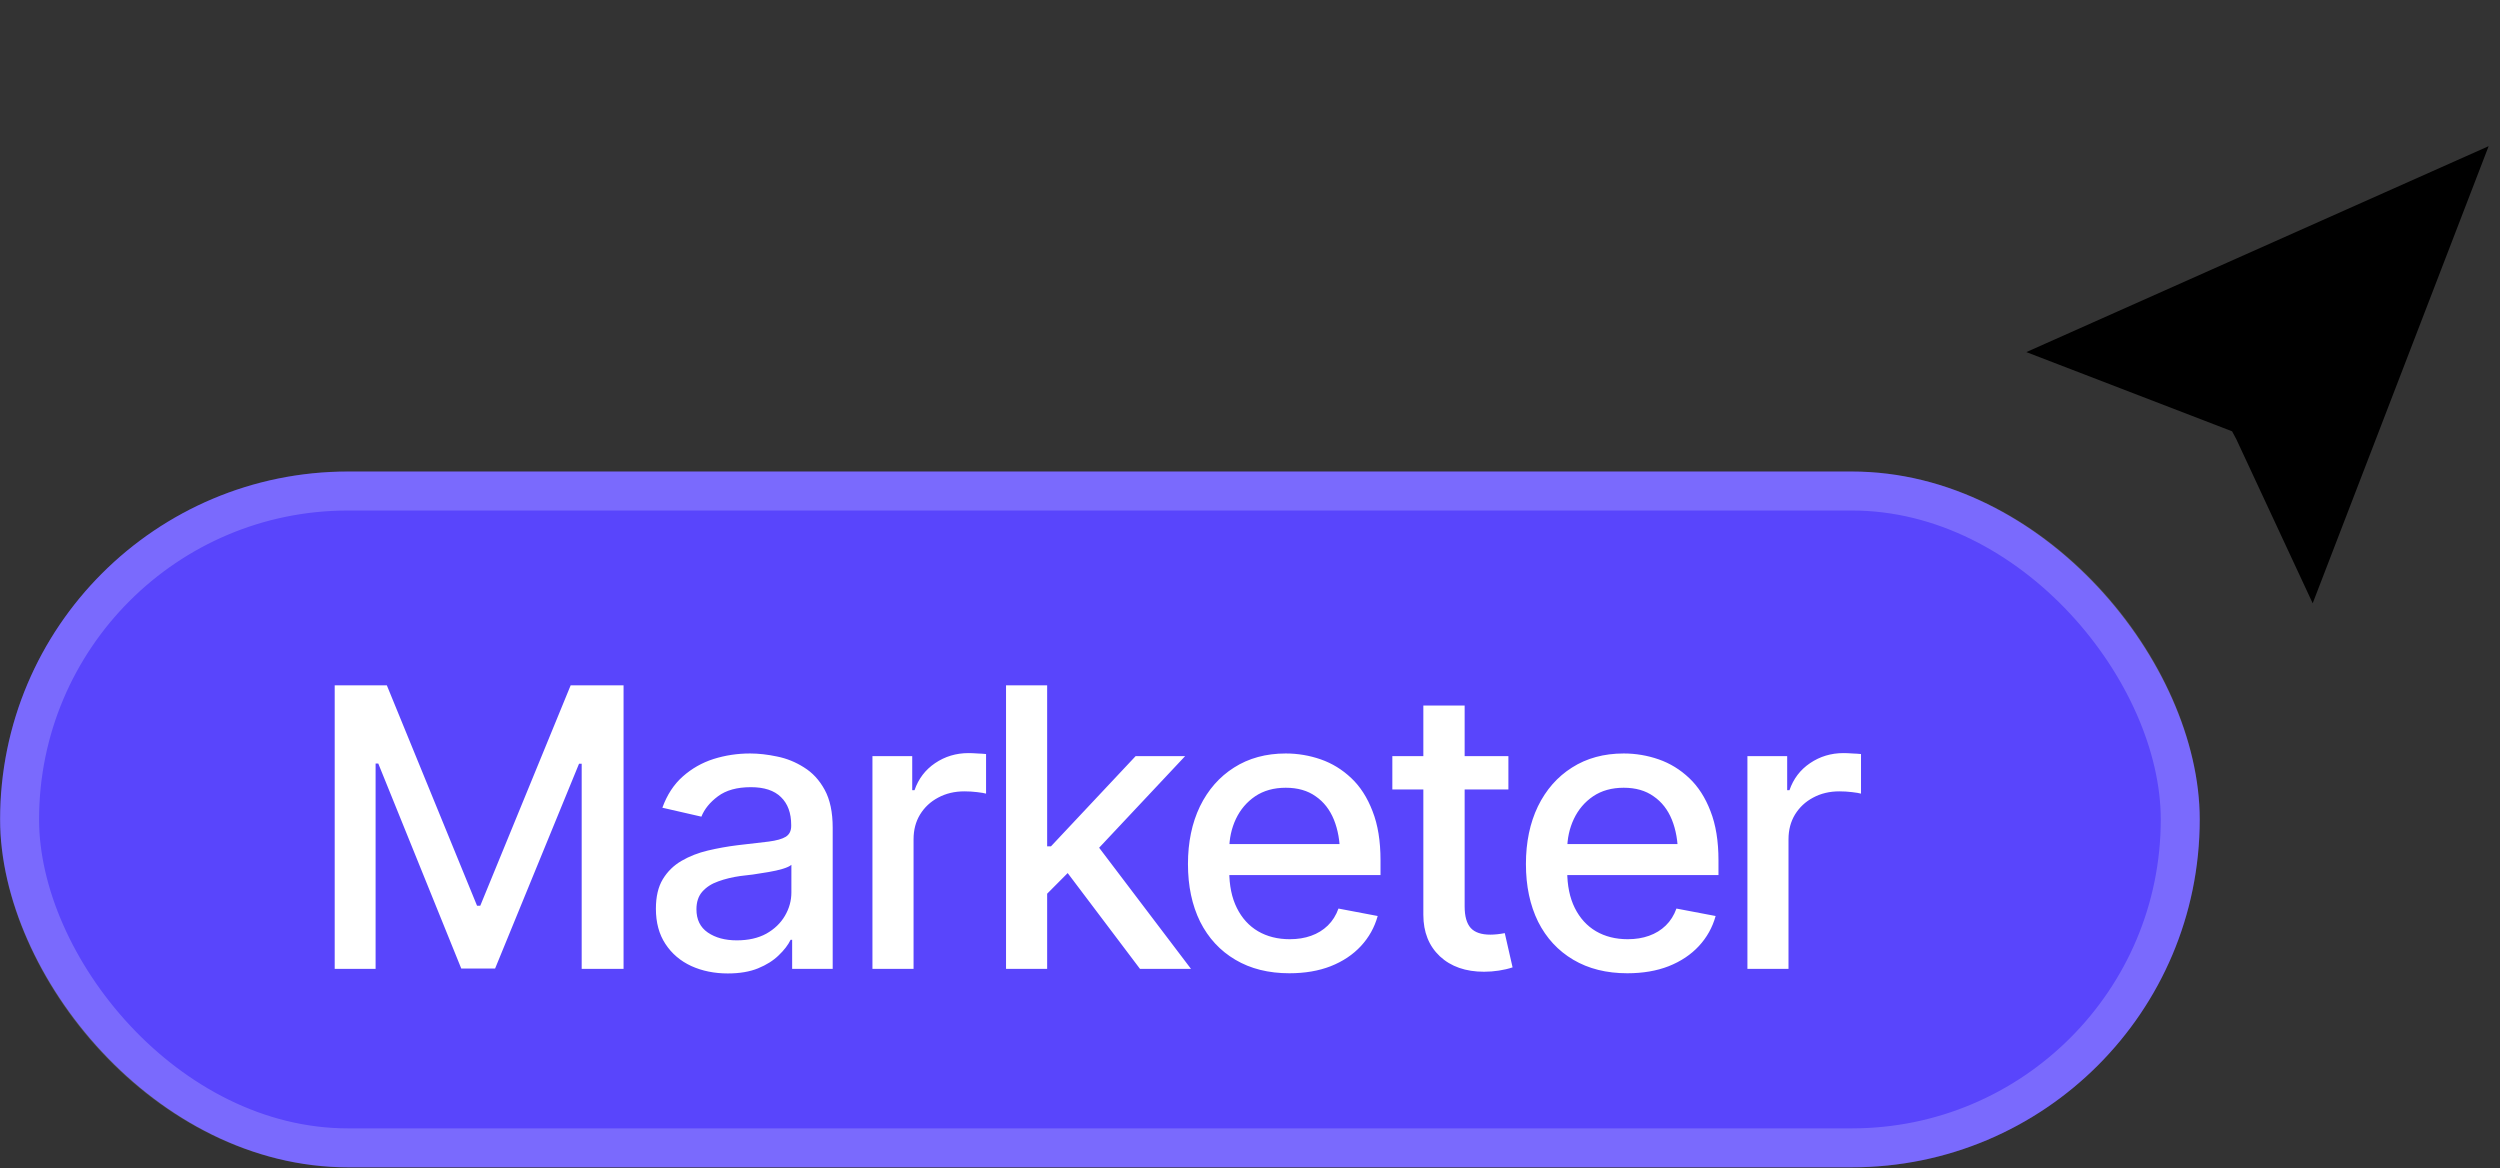
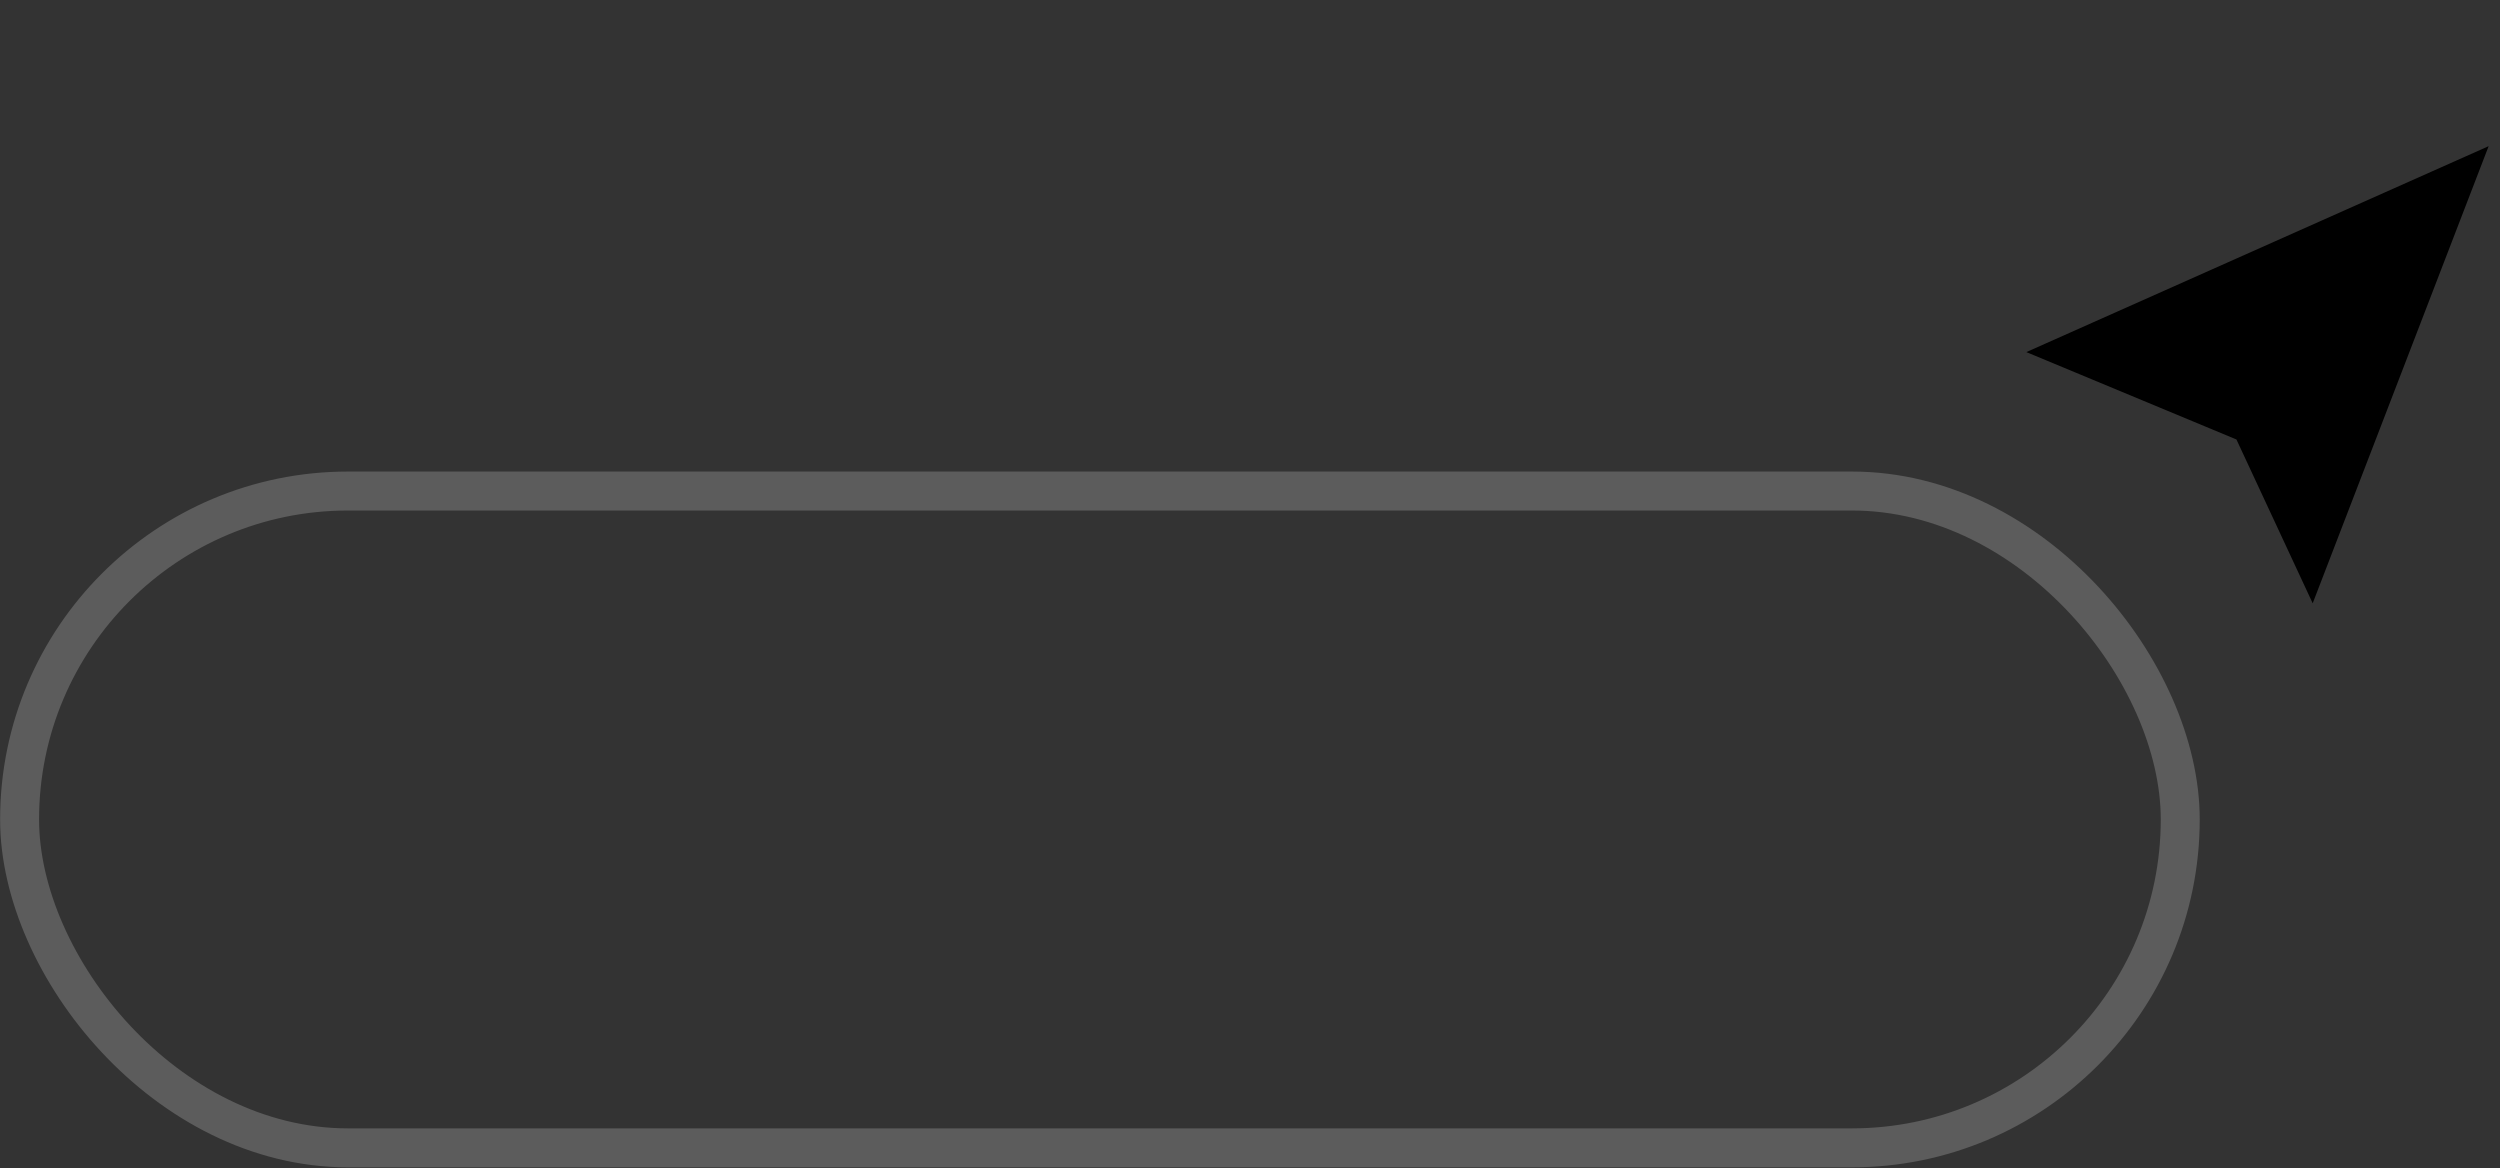
<svg xmlns="http://www.w3.org/2000/svg" width="92" height="43" viewBox="0 0 92 43" fill="none">
  <rect x="0" y="0" width="92" height="43" fill="#333333" stroke="none" />
-   <rect x="0.004" y="17.352" width="80.946" height="25.605" rx="12.802" fill="#5945FC" />
  <rect x="0.721" y="18.07" width="79.512" height="24.171" rx="12.085" stroke="white" stroke-opacity="0.2" stroke-width="1.434" />
-   <path d="M12.317 25.221H14.236L17.555 33.33H17.674L21 25.221H22.947V35.655H21.406V28.106H21.308L18.22 35.641H16.974L13.921 28.099H13.822V35.655H12.317V25.221ZM26.784 35.823C26.29 35.823 25.841 35.732 25.44 35.55C25.038 35.364 24.721 35.093 24.488 34.738C24.254 34.383 24.137 33.951 24.137 33.442C24.137 32.999 24.221 32.637 24.39 32.357C24.562 32.072 24.793 31.846 25.083 31.678C25.372 31.51 25.694 31.384 26.049 31.3C26.404 31.216 26.768 31.15 27.142 31.104C27.613 31.052 27.994 31.008 28.283 30.971C28.572 30.933 28.782 30.875 28.913 30.795C29.049 30.711 29.116 30.578 29.116 30.396V30.361C29.116 29.918 28.99 29.575 28.738 29.332C28.491 29.089 28.122 28.968 27.632 28.968C27.123 28.968 26.719 29.08 26.42 29.304C26.126 29.523 25.923 29.773 25.811 30.053L24.375 29.724C24.548 29.248 24.798 28.865 25.125 28.576C25.456 28.282 25.834 28.067 26.259 27.931C26.689 27.796 27.137 27.728 27.604 27.728C27.916 27.728 28.248 27.766 28.598 27.84C28.948 27.91 29.277 28.043 29.585 28.239C29.898 28.431 30.153 28.706 30.349 29.066C30.545 29.425 30.643 29.89 30.643 30.459V35.655H29.151V34.584H29.095C29.002 34.775 28.855 34.967 28.654 35.158C28.458 35.349 28.206 35.508 27.898 35.634C27.59 35.76 27.219 35.823 26.784 35.823ZM27.113 34.605C27.538 34.605 27.9 34.523 28.199 34.36C28.498 34.192 28.727 33.972 28.885 33.702C29.044 33.431 29.123 33.144 29.123 32.84V31.825C29.067 31.876 28.962 31.925 28.808 31.972C28.654 32.019 28.479 32.058 28.283 32.091C28.087 32.124 27.895 32.154 27.709 32.182C27.522 32.205 27.366 32.224 27.24 32.238C26.945 32.28 26.677 32.345 26.434 32.434C26.192 32.518 25.995 32.644 25.846 32.812C25.701 32.976 25.629 33.193 25.629 33.463C25.629 33.842 25.769 34.126 26.049 34.318C26.329 34.509 26.684 34.605 27.113 34.605ZM32.106 35.655V27.826H33.57V29.08H33.654C33.799 28.66 34.051 28.328 34.41 28.085C34.774 27.838 35.185 27.714 35.643 27.714C35.736 27.714 35.846 27.719 35.972 27.728C36.103 27.733 36.208 27.74 36.287 27.749V29.206C36.226 29.187 36.117 29.169 35.958 29.15C35.804 29.131 35.647 29.122 35.489 29.122C35.129 29.122 34.807 29.199 34.522 29.353C34.242 29.502 34.02 29.71 33.857 29.976C33.698 30.238 33.619 30.541 33.619 30.887V35.655H32.106ZM38.423 33.001L38.402 31.146H38.675L41.791 27.826H43.612L40.062 31.608H39.809L38.423 33.001ZM37.022 35.655V25.221H38.535V35.655H37.022ZM41.952 35.655L39.151 31.944L40.202 30.872L43.829 35.655H41.952ZM47.449 35.816C46.684 35.816 46.021 35.651 45.461 35.319C44.9 34.988 44.468 34.521 44.165 33.919C43.866 33.312 43.717 32.604 43.717 31.797C43.717 30.994 43.864 30.287 44.158 29.675C44.457 29.063 44.875 28.587 45.411 28.247C45.953 27.901 46.588 27.728 47.316 27.728C47.76 27.728 48.189 27.801 48.605 27.945C49.02 28.09 49.394 28.319 49.725 28.632C50.057 28.944 50.318 29.351 50.509 29.85C50.706 30.35 50.803 30.952 50.803 31.657V32.203H44.578V31.061H50.019L49.312 31.44C49.312 30.959 49.237 30.534 49.088 30.165C48.938 29.796 48.714 29.509 48.416 29.304C48.121 29.094 47.755 28.989 47.316 28.989C46.877 28.989 46.502 29.094 46.189 29.304C45.881 29.514 45.645 29.792 45.481 30.137C45.318 30.483 45.236 30.861 45.236 31.272V32.049C45.236 32.586 45.33 33.041 45.517 33.414C45.703 33.788 45.962 34.073 46.294 34.269C46.63 34.465 47.02 34.563 47.463 34.563C47.753 34.563 48.014 34.521 48.248 34.437C48.486 34.353 48.691 34.227 48.864 34.059C49.036 33.891 49.167 33.683 49.256 33.435L50.699 33.709C50.582 34.129 50.376 34.498 50.082 34.815C49.788 35.132 49.417 35.38 48.969 35.557C48.525 35.73 48.019 35.816 47.449 35.816ZM55.509 27.826V29.052H51.238V27.826H55.509ZM52.379 25.964H53.899V33.358C53.899 33.718 53.973 33.982 54.123 34.15C54.272 34.313 54.513 34.395 54.844 34.395C54.923 34.395 55.008 34.39 55.096 34.381C55.19 34.371 55.283 34.357 55.376 34.339L55.663 35.599C55.509 35.651 55.341 35.69 55.159 35.718C54.977 35.746 54.795 35.76 54.613 35.76C53.936 35.76 53.395 35.571 52.988 35.193C52.582 34.81 52.379 34.301 52.379 33.666V25.964ZM59.886 35.816C59.12 35.816 58.458 35.651 57.897 35.319C57.337 34.988 56.905 34.521 56.602 33.919C56.303 33.312 56.154 32.604 56.154 31.797C56.154 30.994 56.301 30.287 56.595 29.675C56.894 29.063 57.311 28.587 57.848 28.247C58.39 27.901 59.025 27.728 59.753 27.728C60.197 27.728 60.626 27.801 61.041 27.945C61.457 28.09 61.83 28.319 62.162 28.632C62.493 28.944 62.755 29.351 62.946 29.85C63.142 30.35 63.24 30.952 63.24 31.657V32.203H57.015V31.061H62.456L61.749 31.44C61.749 30.959 61.674 30.534 61.525 30.165C61.375 29.796 61.151 29.509 60.852 29.304C60.558 29.094 60.192 28.989 59.753 28.989C59.314 28.989 58.938 29.094 58.626 29.304C58.317 29.514 58.082 29.792 57.918 30.137C57.755 30.483 57.673 30.861 57.673 31.272V32.049C57.673 32.586 57.767 33.041 57.953 33.414C58.14 33.788 58.399 34.073 58.731 34.269C59.067 34.465 59.456 34.563 59.9 34.563C60.19 34.563 60.451 34.521 60.684 34.437C60.922 34.353 61.128 34.227 61.3 34.059C61.473 33.891 61.604 33.683 61.693 33.435L63.135 33.709C63.019 34.129 62.813 34.498 62.519 34.815C62.225 35.132 61.854 35.38 61.406 35.557C60.962 35.73 60.456 35.816 59.886 35.816ZM64.305 35.655V27.826H65.768V29.08H65.852C65.997 28.66 66.249 28.328 66.609 28.085C66.973 27.838 67.383 27.714 67.841 27.714C67.934 27.714 68.044 27.719 68.17 27.728C68.301 27.733 68.406 27.74 68.485 27.749V29.206C68.425 29.187 68.315 29.169 68.156 29.15C68.002 29.131 67.846 29.122 67.687 29.122C67.328 29.122 67.005 29.199 66.721 29.353C66.441 29.502 66.219 29.71 66.055 29.976C65.897 30.238 65.817 30.541 65.817 30.887V35.655H64.305Z" fill="white" />
-   <path fill-rule="evenodd" clip-rule="evenodd" d="M91.582 5.379L85.107 22.201L82.301 16.173L82.141 15.872L74.569 12.957L91.582 5.379Z" fill="black" />
+   <path fill-rule="evenodd" clip-rule="evenodd" d="M91.582 5.379L85.107 22.201L82.301 16.173L74.569 12.957L91.582 5.379Z" fill="black" />
</svg>